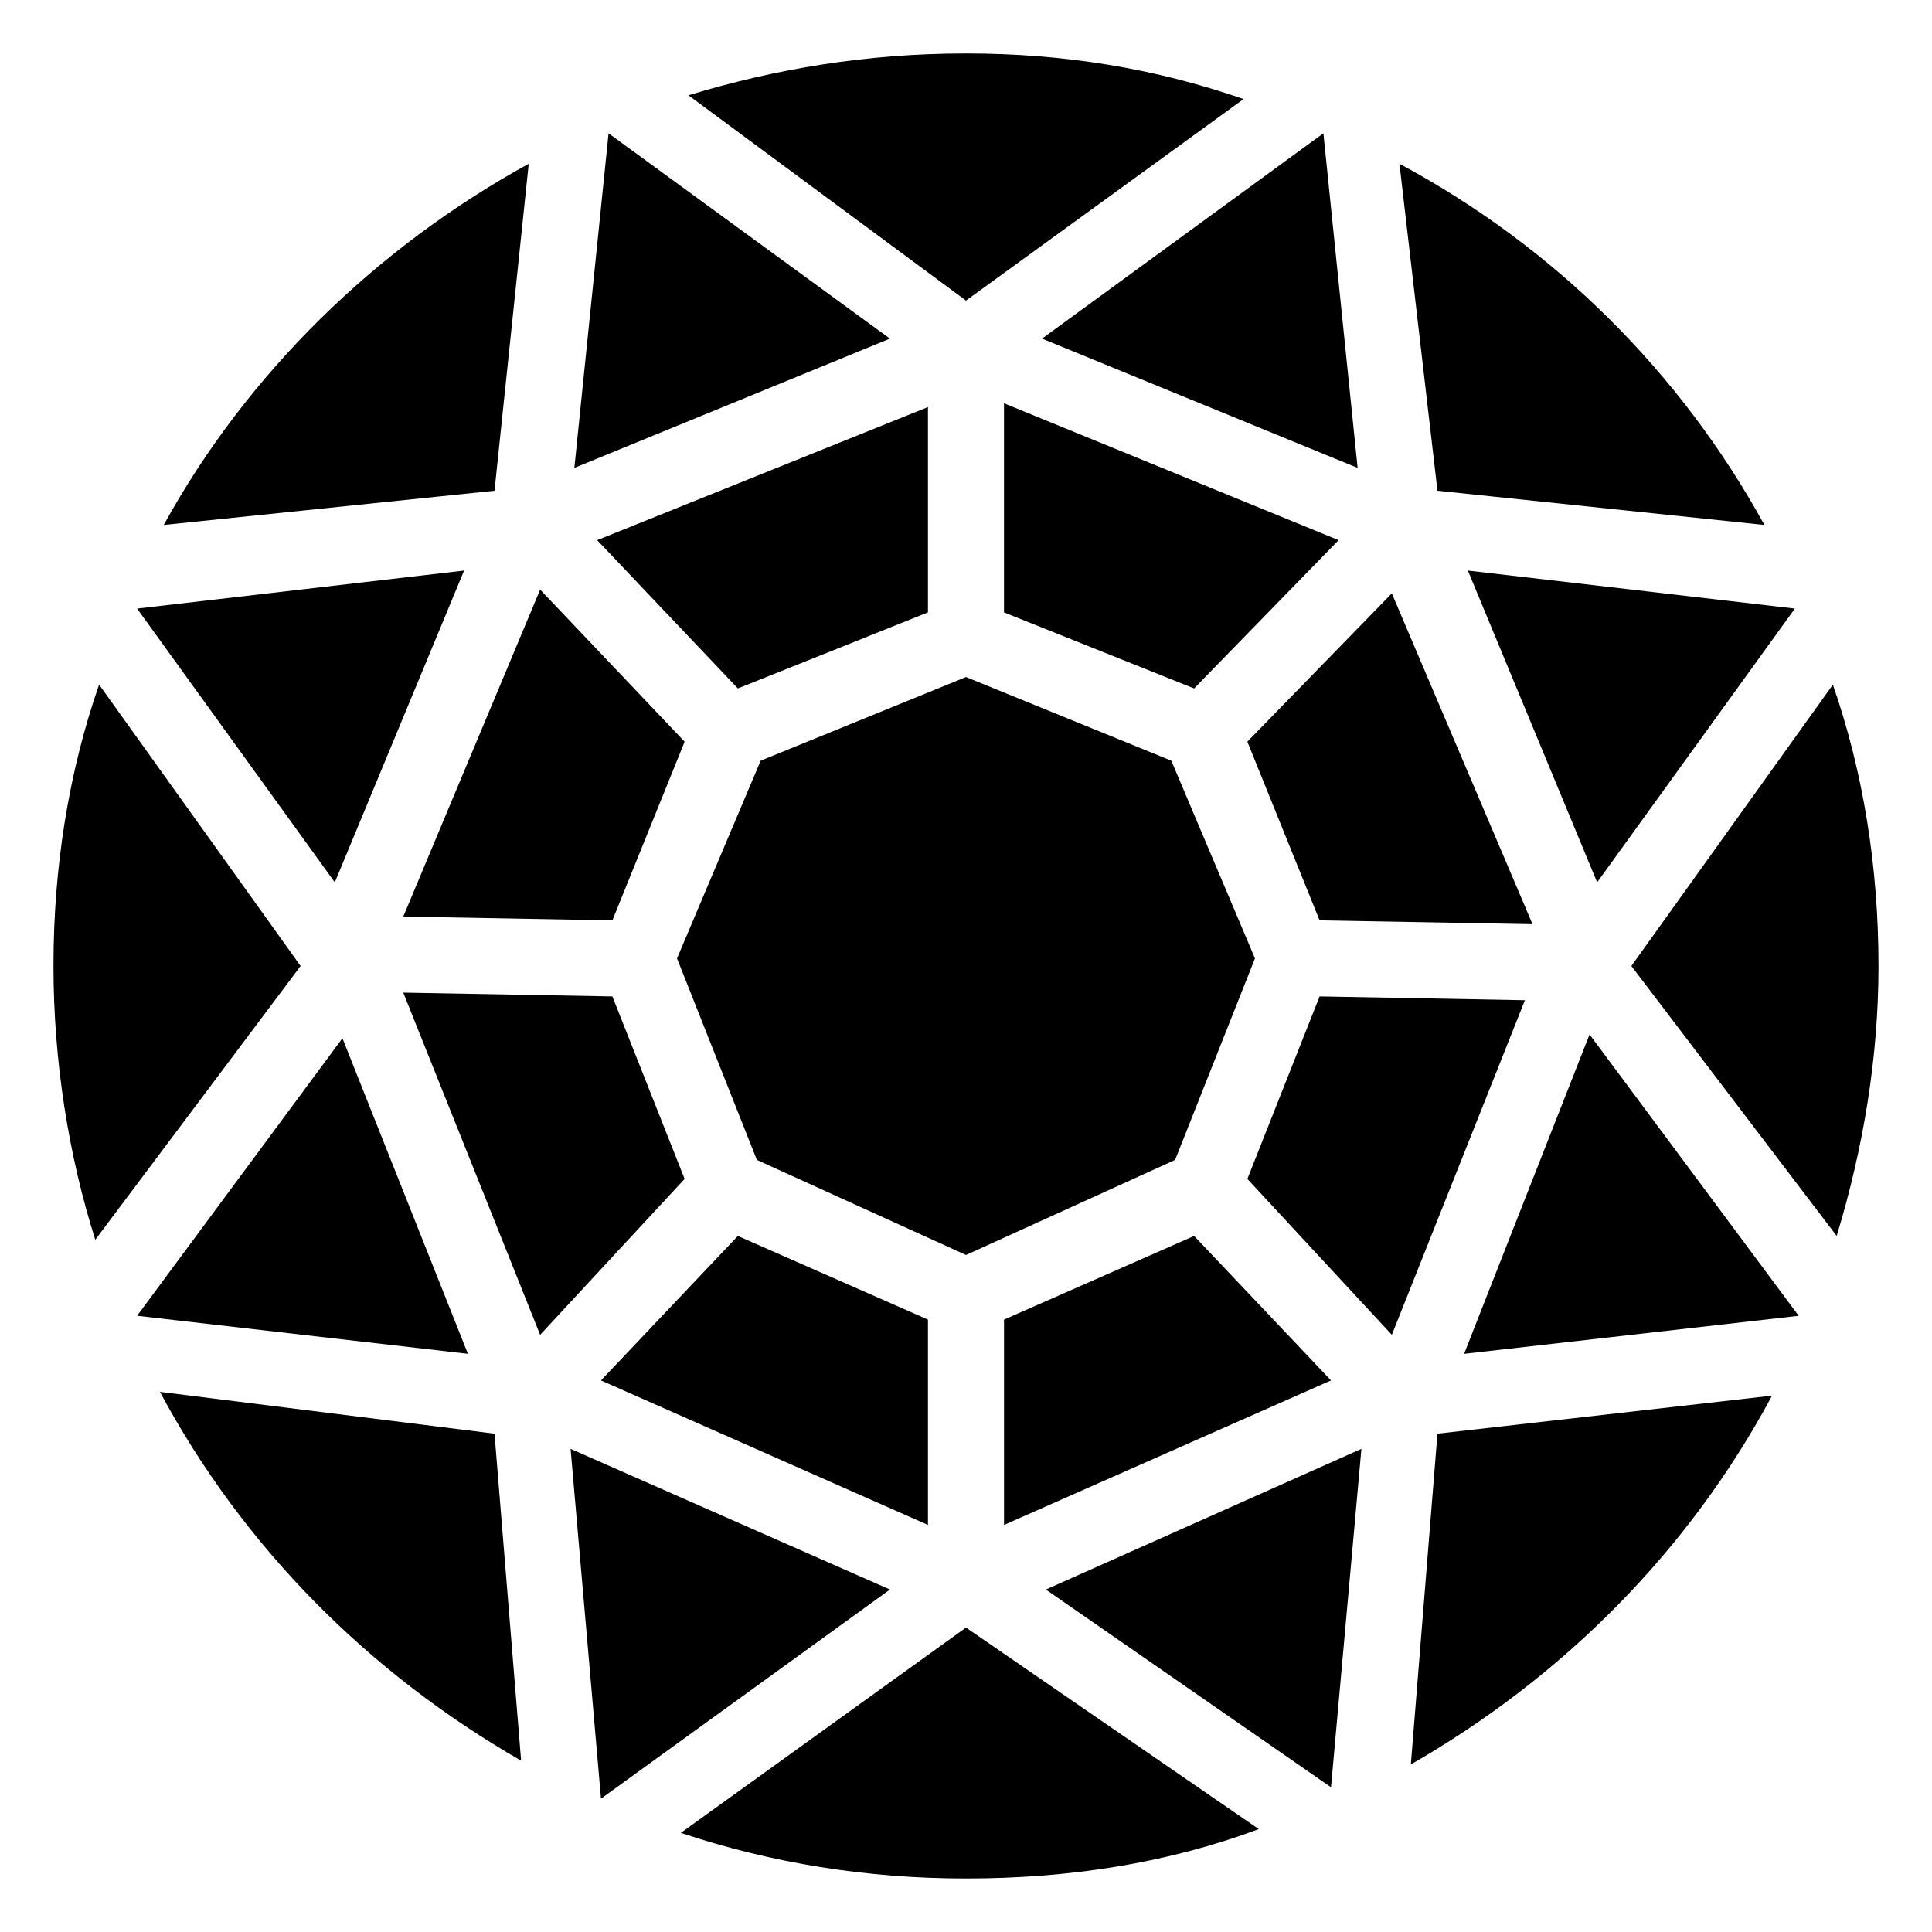
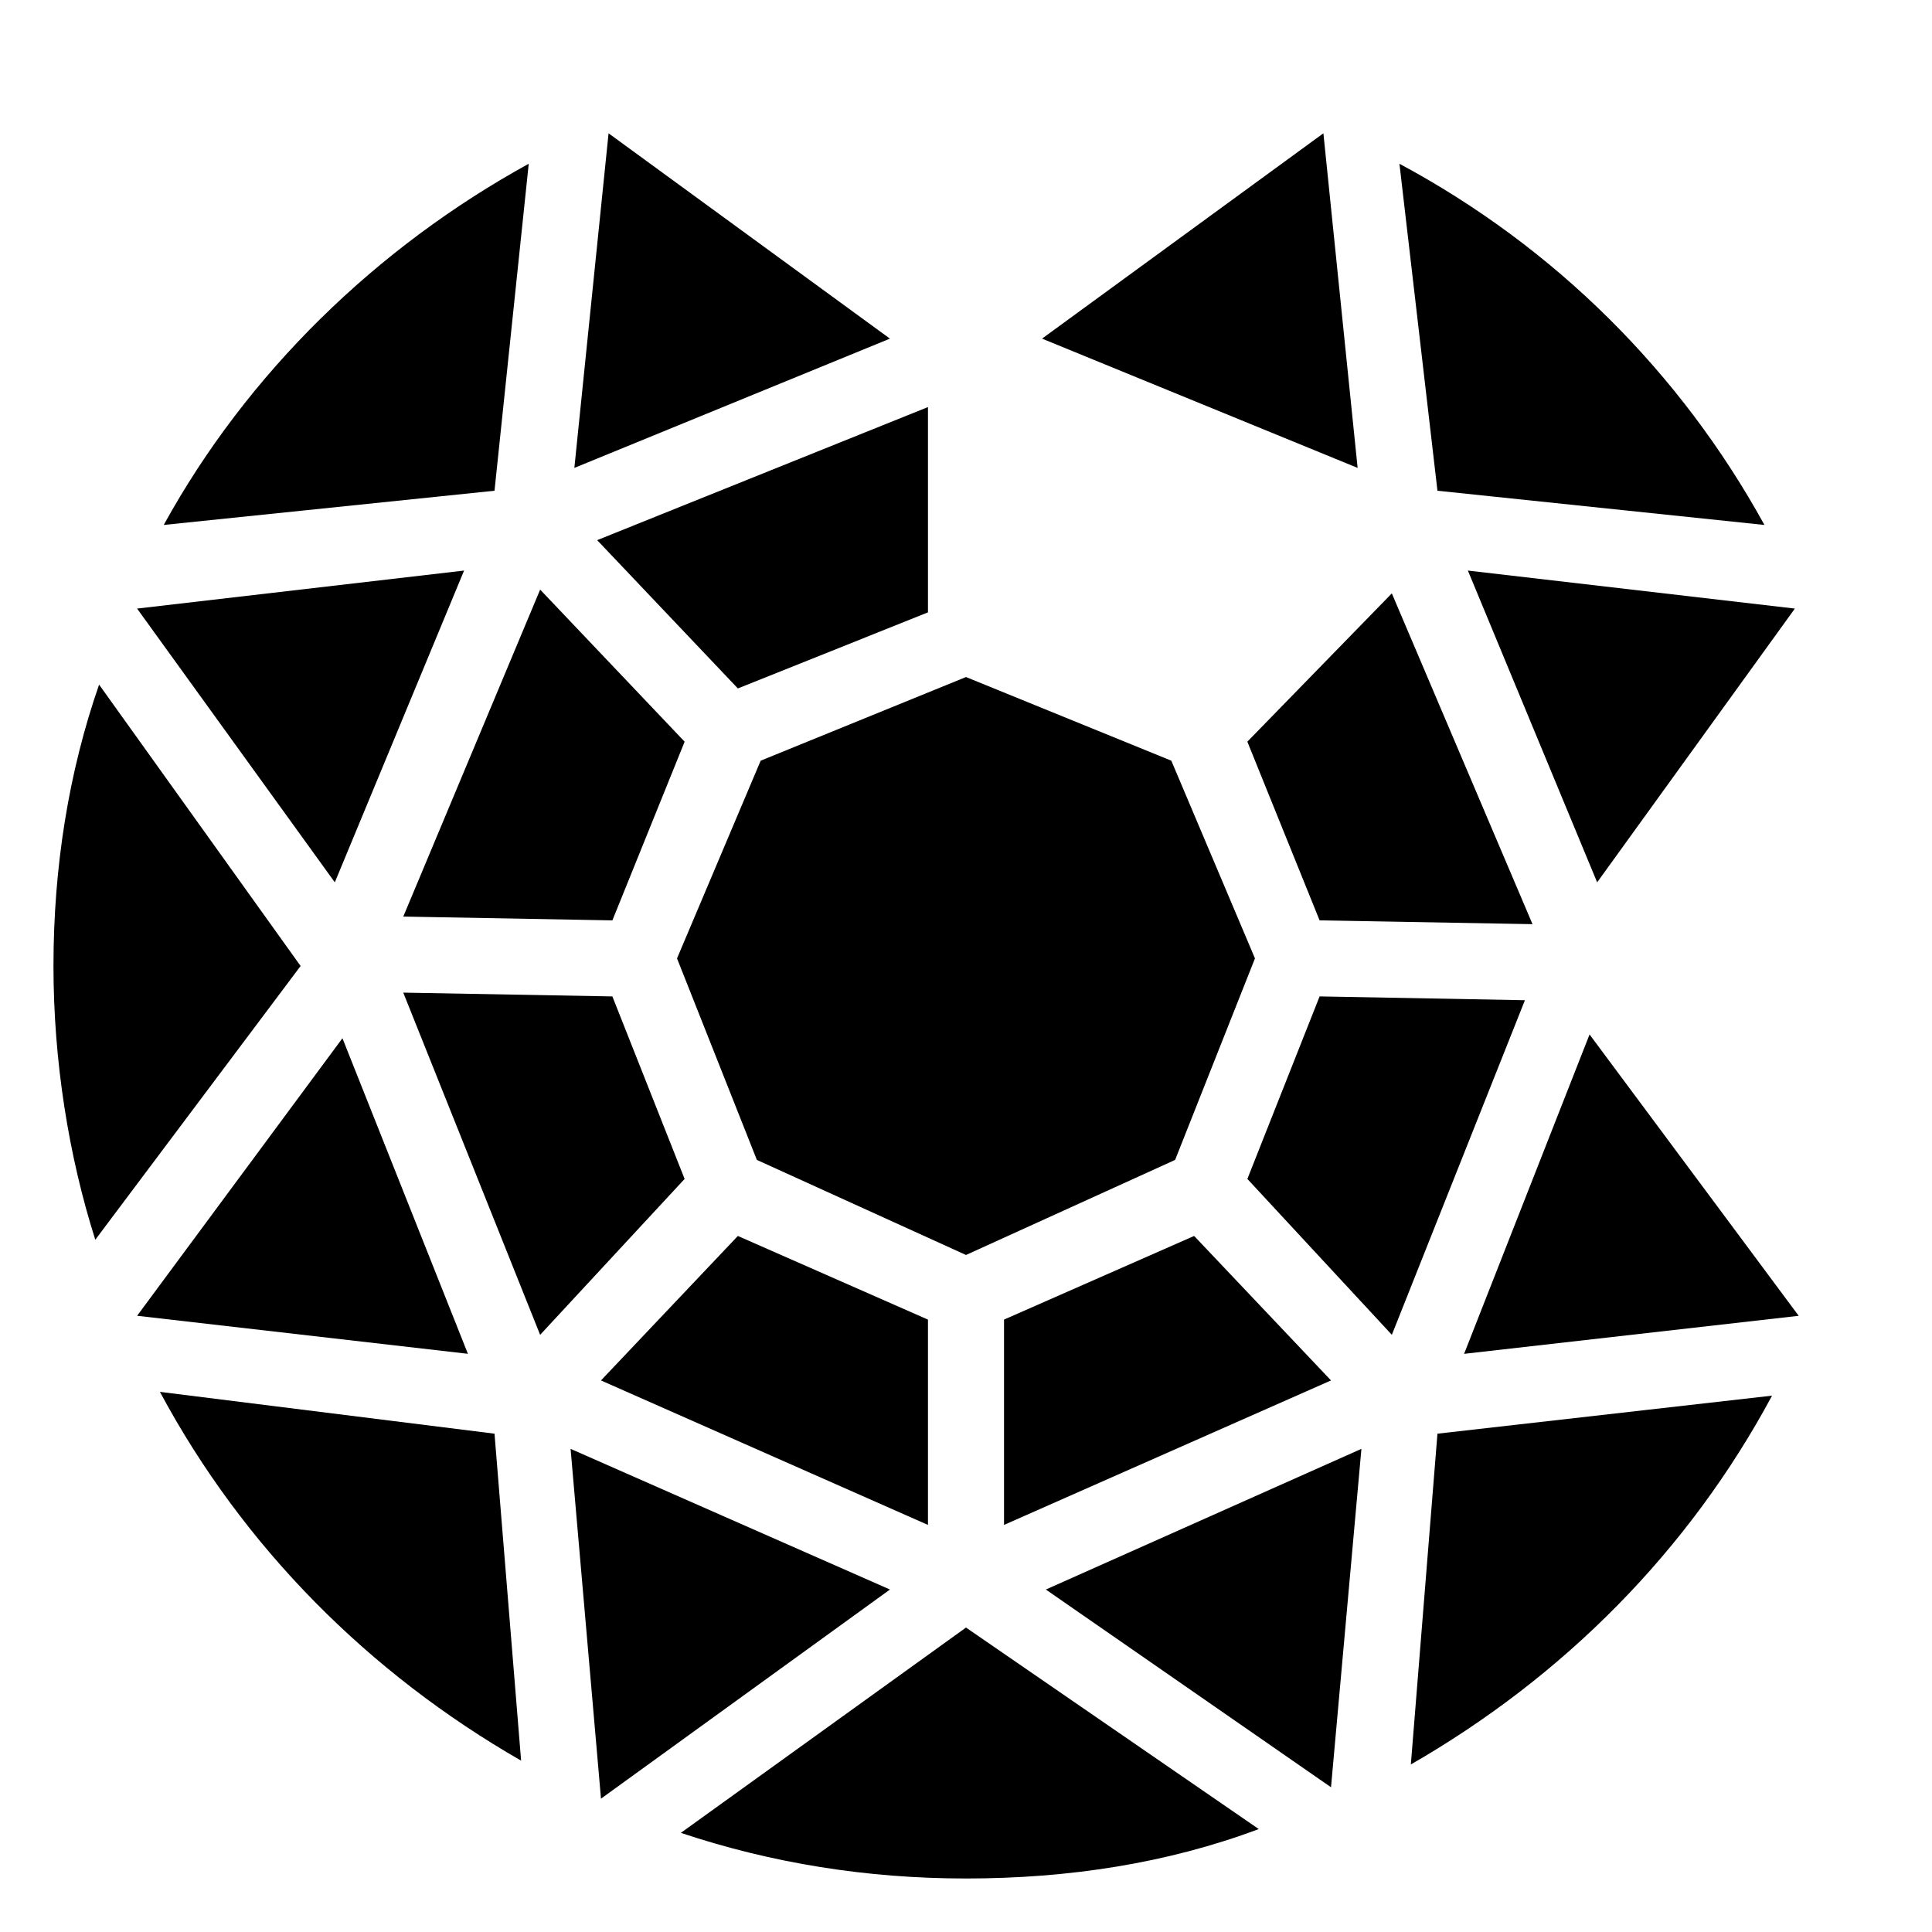
<svg xmlns="http://www.w3.org/2000/svg" fill="#000000" width="800px" height="800px" version="1.1" viewBox="144 144 512 512">
  <g>
    <path d="m389.92 493.71-50.379-22.168-36.277 38.289 86.656 38.289z" />
-     <path d="m630.74 471.54c7.055-23.176 11.082-47.359 11.082-71.539 0-26.199-4.031-51.387-12.09-74.562l-53.402 74.562z" />
    <path d="m306.29 387.91 19.145-47.355-38.289-40.305-36.273 86.652z" />
    <path d="m325.43 456.43-19.145-48.367-55.418-1.008 36.273 90.688z" />
    <path d="m296.21 268 83.633-34.258-74.566-54.414z" />
    <path d="m493.71 408.06-19.145 48.367 38.289 41.312 35.266-88.672z" />
    <path d="m460.46 471.54-50.383 22.168v54.41l86.656-38.289z" />
    <path d="m339.54 326.44 50.379-20.152v-54.41l-87.664 35.266z" />
    <path d="m567.26 377.83 52.398-72.551-86.656-10.074z" />
    <path d="m512.85 301.25-38.289 39.301 19.145 47.355 56.426 1.008z" />
    <path d="m454.41 345.59-54.41-22.168-54.414 22.168-22.168 52.398 21.16 53.402 55.422 25.191 55.418-25.191 21.16-53.402z" />
-     <path d="m410.07 306.29 50.383 20.152 38.289-39.297-88.672-36.273z" />
    <path d="m420.15 233.74 83.633 34.258-9.07-88.672z" />
    <path d="m232.73 377.83 34.258-82.625-86.656 10.074z" />
    <path d="m275.05 523.94-88.672-11.082c22.168 41.312 55.418 74.562 95.723 97.738z" />
-     <path d="m400 223.66 73.555-53.402c-23.176-8.062-47.359-12.09-73.555-12.09-26.199 0-50.383 4.031-73.555 11.082z" />
    <path d="m400 575.32-75.57 54.41c24.184 8.062 49.375 12.09 75.57 12.09 27.207 0 53.402-4.031 77.586-13.098z" />
    <path d="m524.94 274.05 86.656 9.07c-22.168-40.305-55.418-73.555-96.73-95.723z" />
    <path d="m524.94 523.94-7.051 87.66c40.305-23.176 73.555-56.426 95.723-97.738z" />
    <path d="m275.05 274.05 9.07-86.656c-40.305 22.168-74.562 55.418-96.73 95.723z" />
    <path d="m234.75 419.14-54.414 73.555 87.664 10.078z" />
    <path d="m170.26 325.43c-8.062 23.176-12.09 48.367-12.09 74.566 0 25.191 4.031 50.383 11.082 72.547l54.41-72.547z" />
    <path d="m504.79 527.96-83.629 37.281 75.57 52.398z" />
    <path d="m565.25 418.14-33.25 84.641 88.672-10.078z" />
    <path d="m295.21 527.96 8.059 92.703 76.582-55.422z" />
  </g>
</svg>